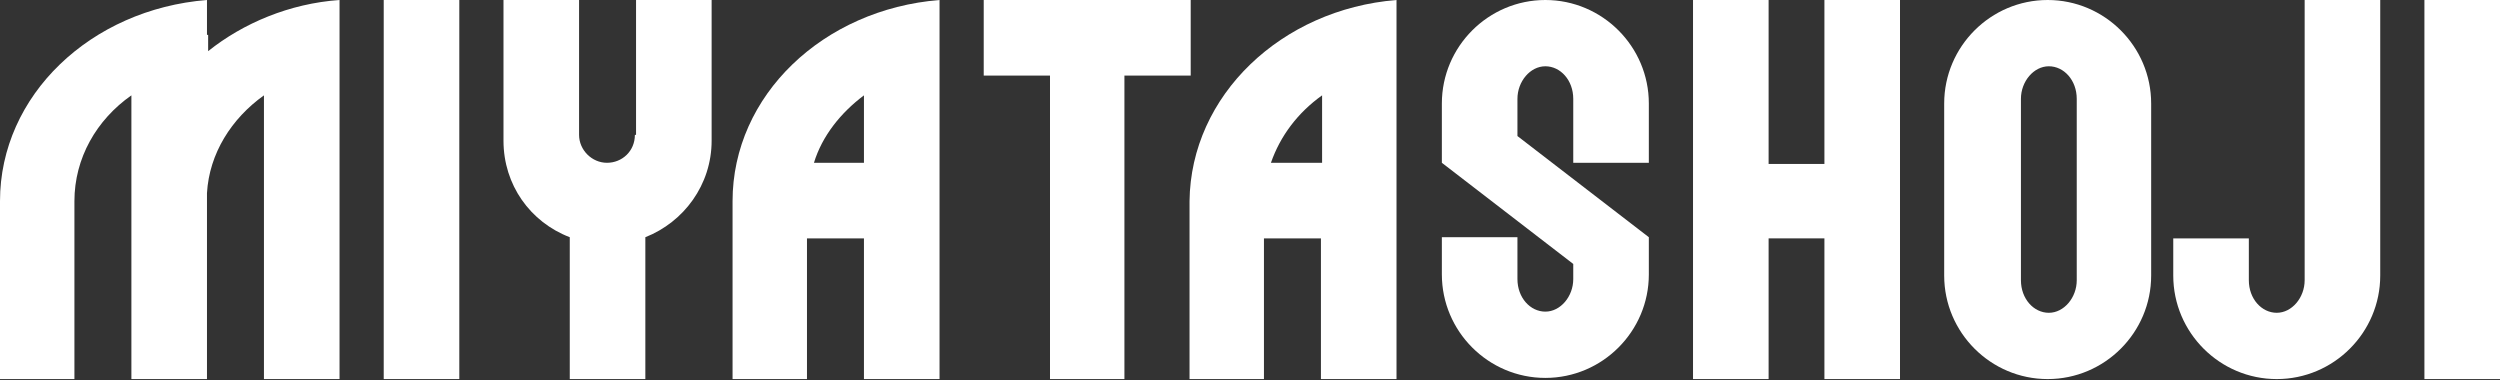
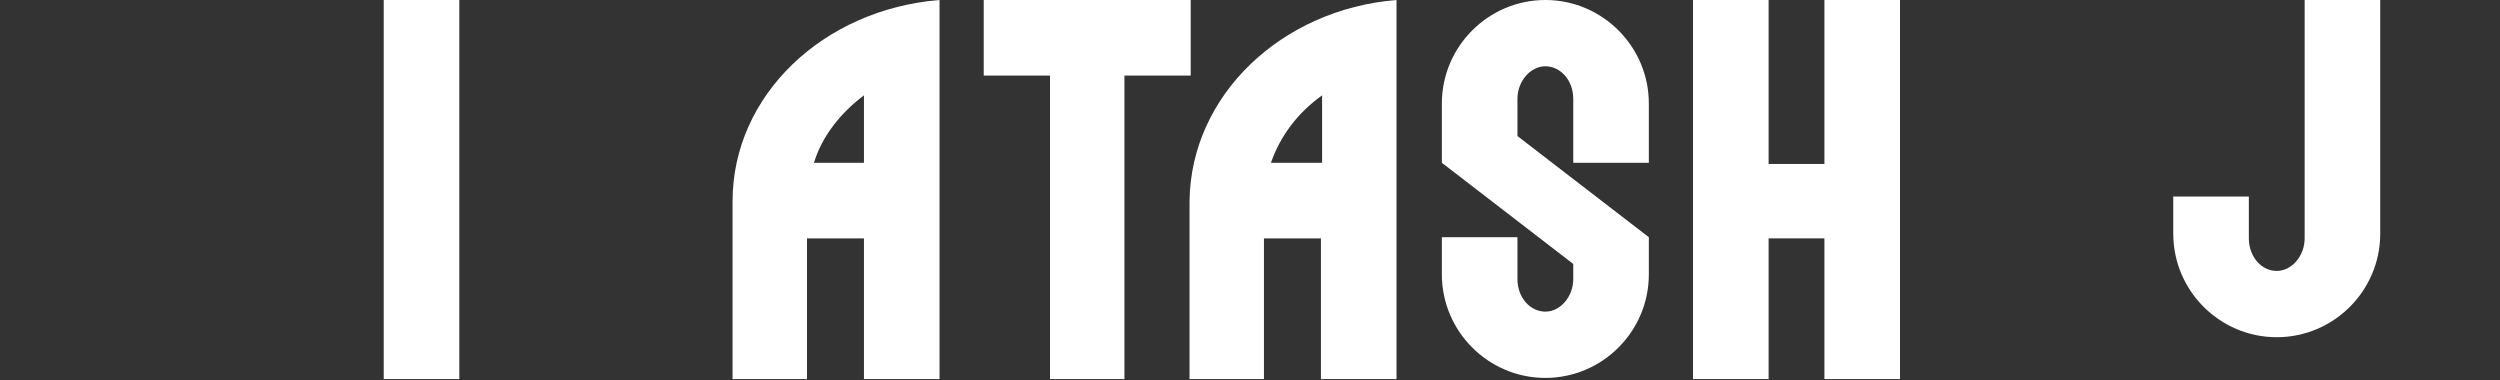
<svg xmlns="http://www.w3.org/2000/svg" version="1.1" id="_レイヤー_2" x="0px" y="0px" viewBox="0 0 215 32.7" style="enable-background:new 0 0 215 32.7;" xml:space="preserve">
  <rect x="0" y="0" width="215" height="32.7" fill="#333333" stroke="none" />
  <style type="text/css">
	.st0{fill:#FFFFFF;}
</style>
  <g id="_レイヤー_1-2">
    <g>
      <rect x="33" y="0" class="st0" width="6.5" height="32.6" />
-       <path class="st0" d="M17.8,3V0C7.8,0.8,0,8.2,0,17.3v15.3h6.4V17.3c0-3.7,1.9-7,4.9-9.1v24.4h6.5v-16c0.2-3.4,2.1-6.4,4.9-8.4    v24.4h6.5V0c-4.3,0.3-8.3,2-11.3,4.4V3L17.8,3z" />
      <polygon class="st0" points="102.4,0 84.6,0 84.6,6.5 90.3,6.5 90.3,32.6 96.7,32.6 96.7,6.5 102.4,6.5   " />
      <polygon class="st0" points="156.9,14.1 152.1,14.1 152.1,0 145.6,0 145.6,20.4 145.6,26.9 145.6,32.6 152.1,32.6 152.1,20.5     156.9,20.5 156.9,32.6 163.4,32.6 163.4,26.9 163.4,20.4 163.4,0 156.9,0   " />
-       <rect x="208.5" class="st0" width="6.5" height="32.6" />
      <path class="st0" d="M102.3,17.3v15.3h6.4V20.5h4.9v12.1h6.5V0C110.2,0.8,102.4,8.2,102.3,17.3z M113.7,8.2V14h-4.4    C110.1,11.7,111.6,9.7,113.7,8.2z" />
      <path class="st0" d="M63,17.3v15.3h6.4V20.5h4.9v12.1h6.5V0C70.8,0.8,63,8.2,63,17.3z M74.3,8.2V14H70    C70.7,11.7,72.3,9.7,74.3,8.2z" />
-       <path class="st0" d="M176.1,0c-4.9,0-8.9,4-8.9,8.9v14.8c0,4.9,4,8.9,8.9,8.9s8.9-4,8.9-8.9V8.9C185,4,181,0,176.1,0z M178.6,24.1    c0,1.5-1.1,2.8-2.4,2.8s-2.4-1.2-2.4-2.8V8.5c0-1.5,1.1-2.8,2.4-2.8s2.4,1.2,2.4,2.8V24.1z" />
-       <path class="st0" d="M54.6,11.6c0,1.4-1.1,2.4-2.4,2.4s-2.4-1.1-2.4-2.4V0h-6.5v12.1c0,3.8,2.3,7,5.7,8.3v12.2h6.5V20.4    c3.3-1.3,5.7-4.5,5.7-8.3V0h-6.5V11.6z" />
-       <path class="st0" d="M204.7,0h-6.5v20.5v3.6c0,1.5-1.1,2.8-2.4,2.8s-2.4-1.2-2.4-2.8v-3.6h-6.5v3.2c0,4.9,4,8.9,8.9,8.9    s8.9-4,8.9-8.9v-8.4l0,0V8.9c0,0,0,0,0,0L204.7,0L204.7,0z" />
+       <path class="st0" d="M204.7,0h-6.5v20.5c0,1.5-1.1,2.8-2.4,2.8s-2.4-1.2-2.4-2.8v-3.6h-6.5v3.2c0,4.9,4,8.9,8.9,8.9    s8.9-4,8.9-8.9v-8.4l0,0V8.9c0,0,0,0,0,0L204.7,0L204.7,0z" />
      <path class="st0" d="M132.9,0c-4.9,0-8.9,4-8.9,8.9V14l11.3,8.7v1.3c0,1.5-1.1,2.8-2.4,2.8s-2.4-1.2-2.4-2.8v-3.6H124v3.2    c0,4.9,4,8.9,8.9,8.9s8.9-4,8.9-8.9v-3.2l-11.3-8.7V8.5c0-1.5,1.1-2.8,2.4-2.8s2.4,1.2,2.4,2.8V14h6.5V8.9    C141.8,4,137.8,0,132.9,0z" />
    </g>
  </g>
</svg>